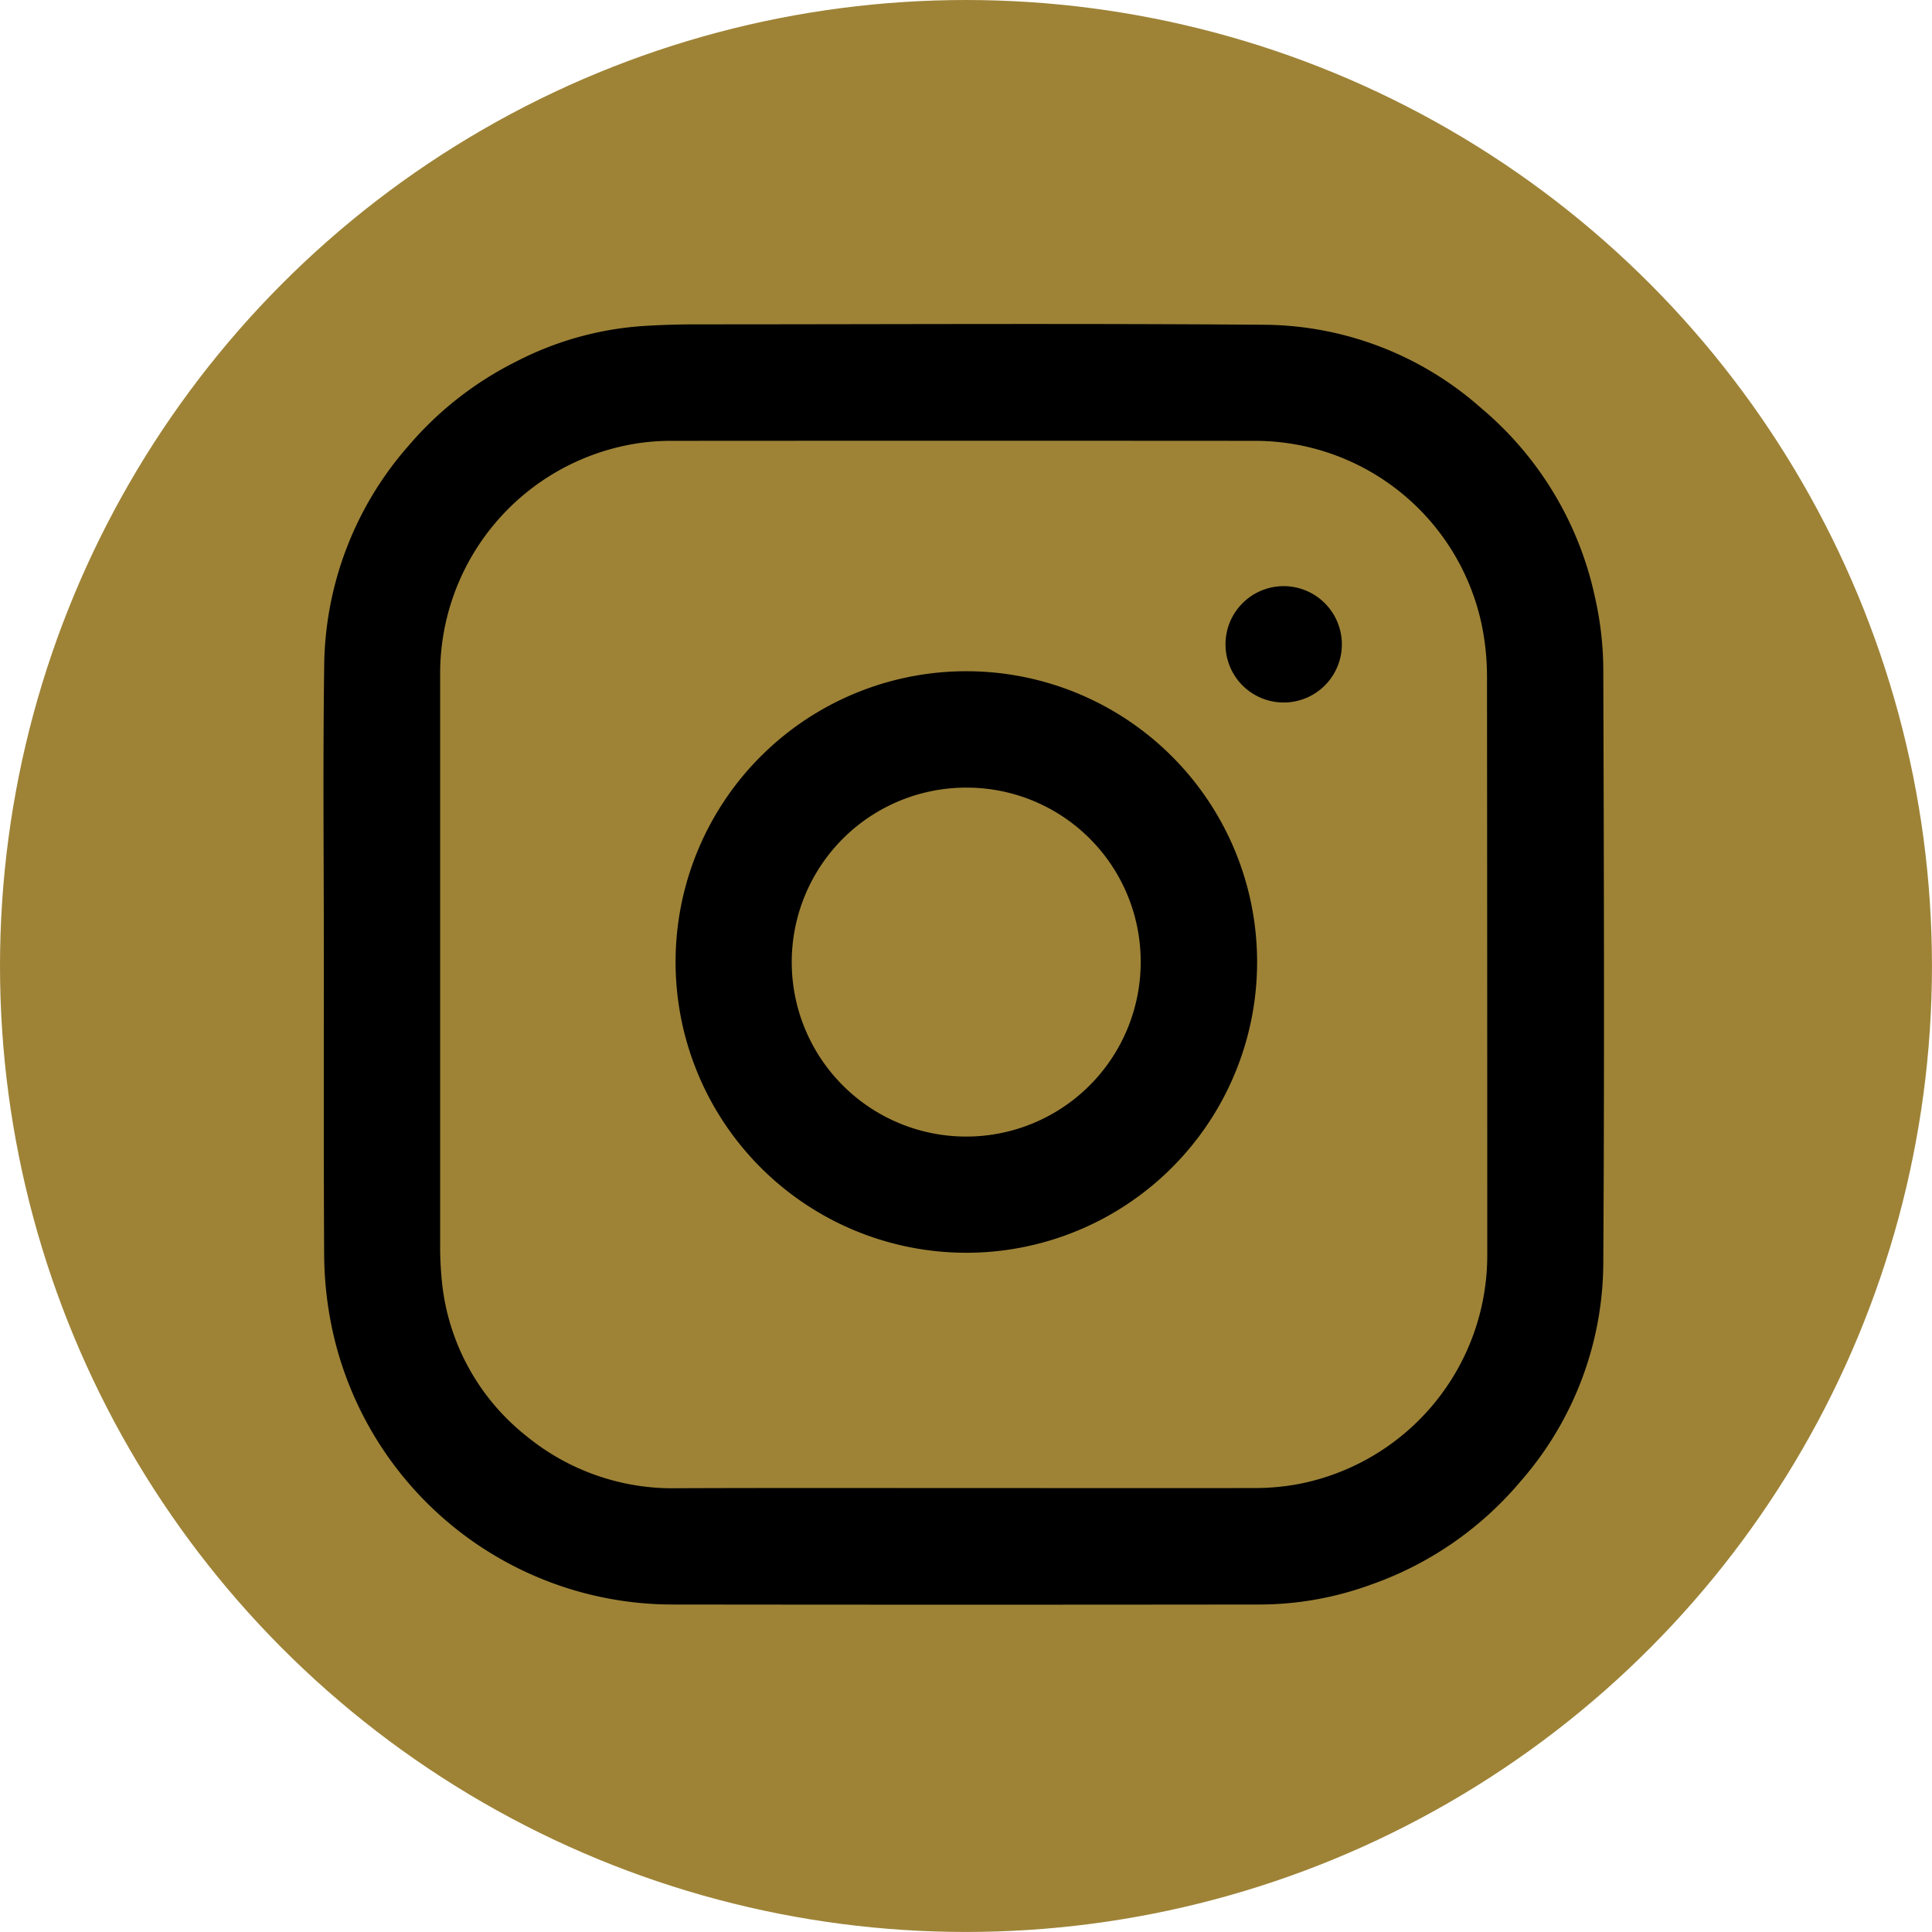
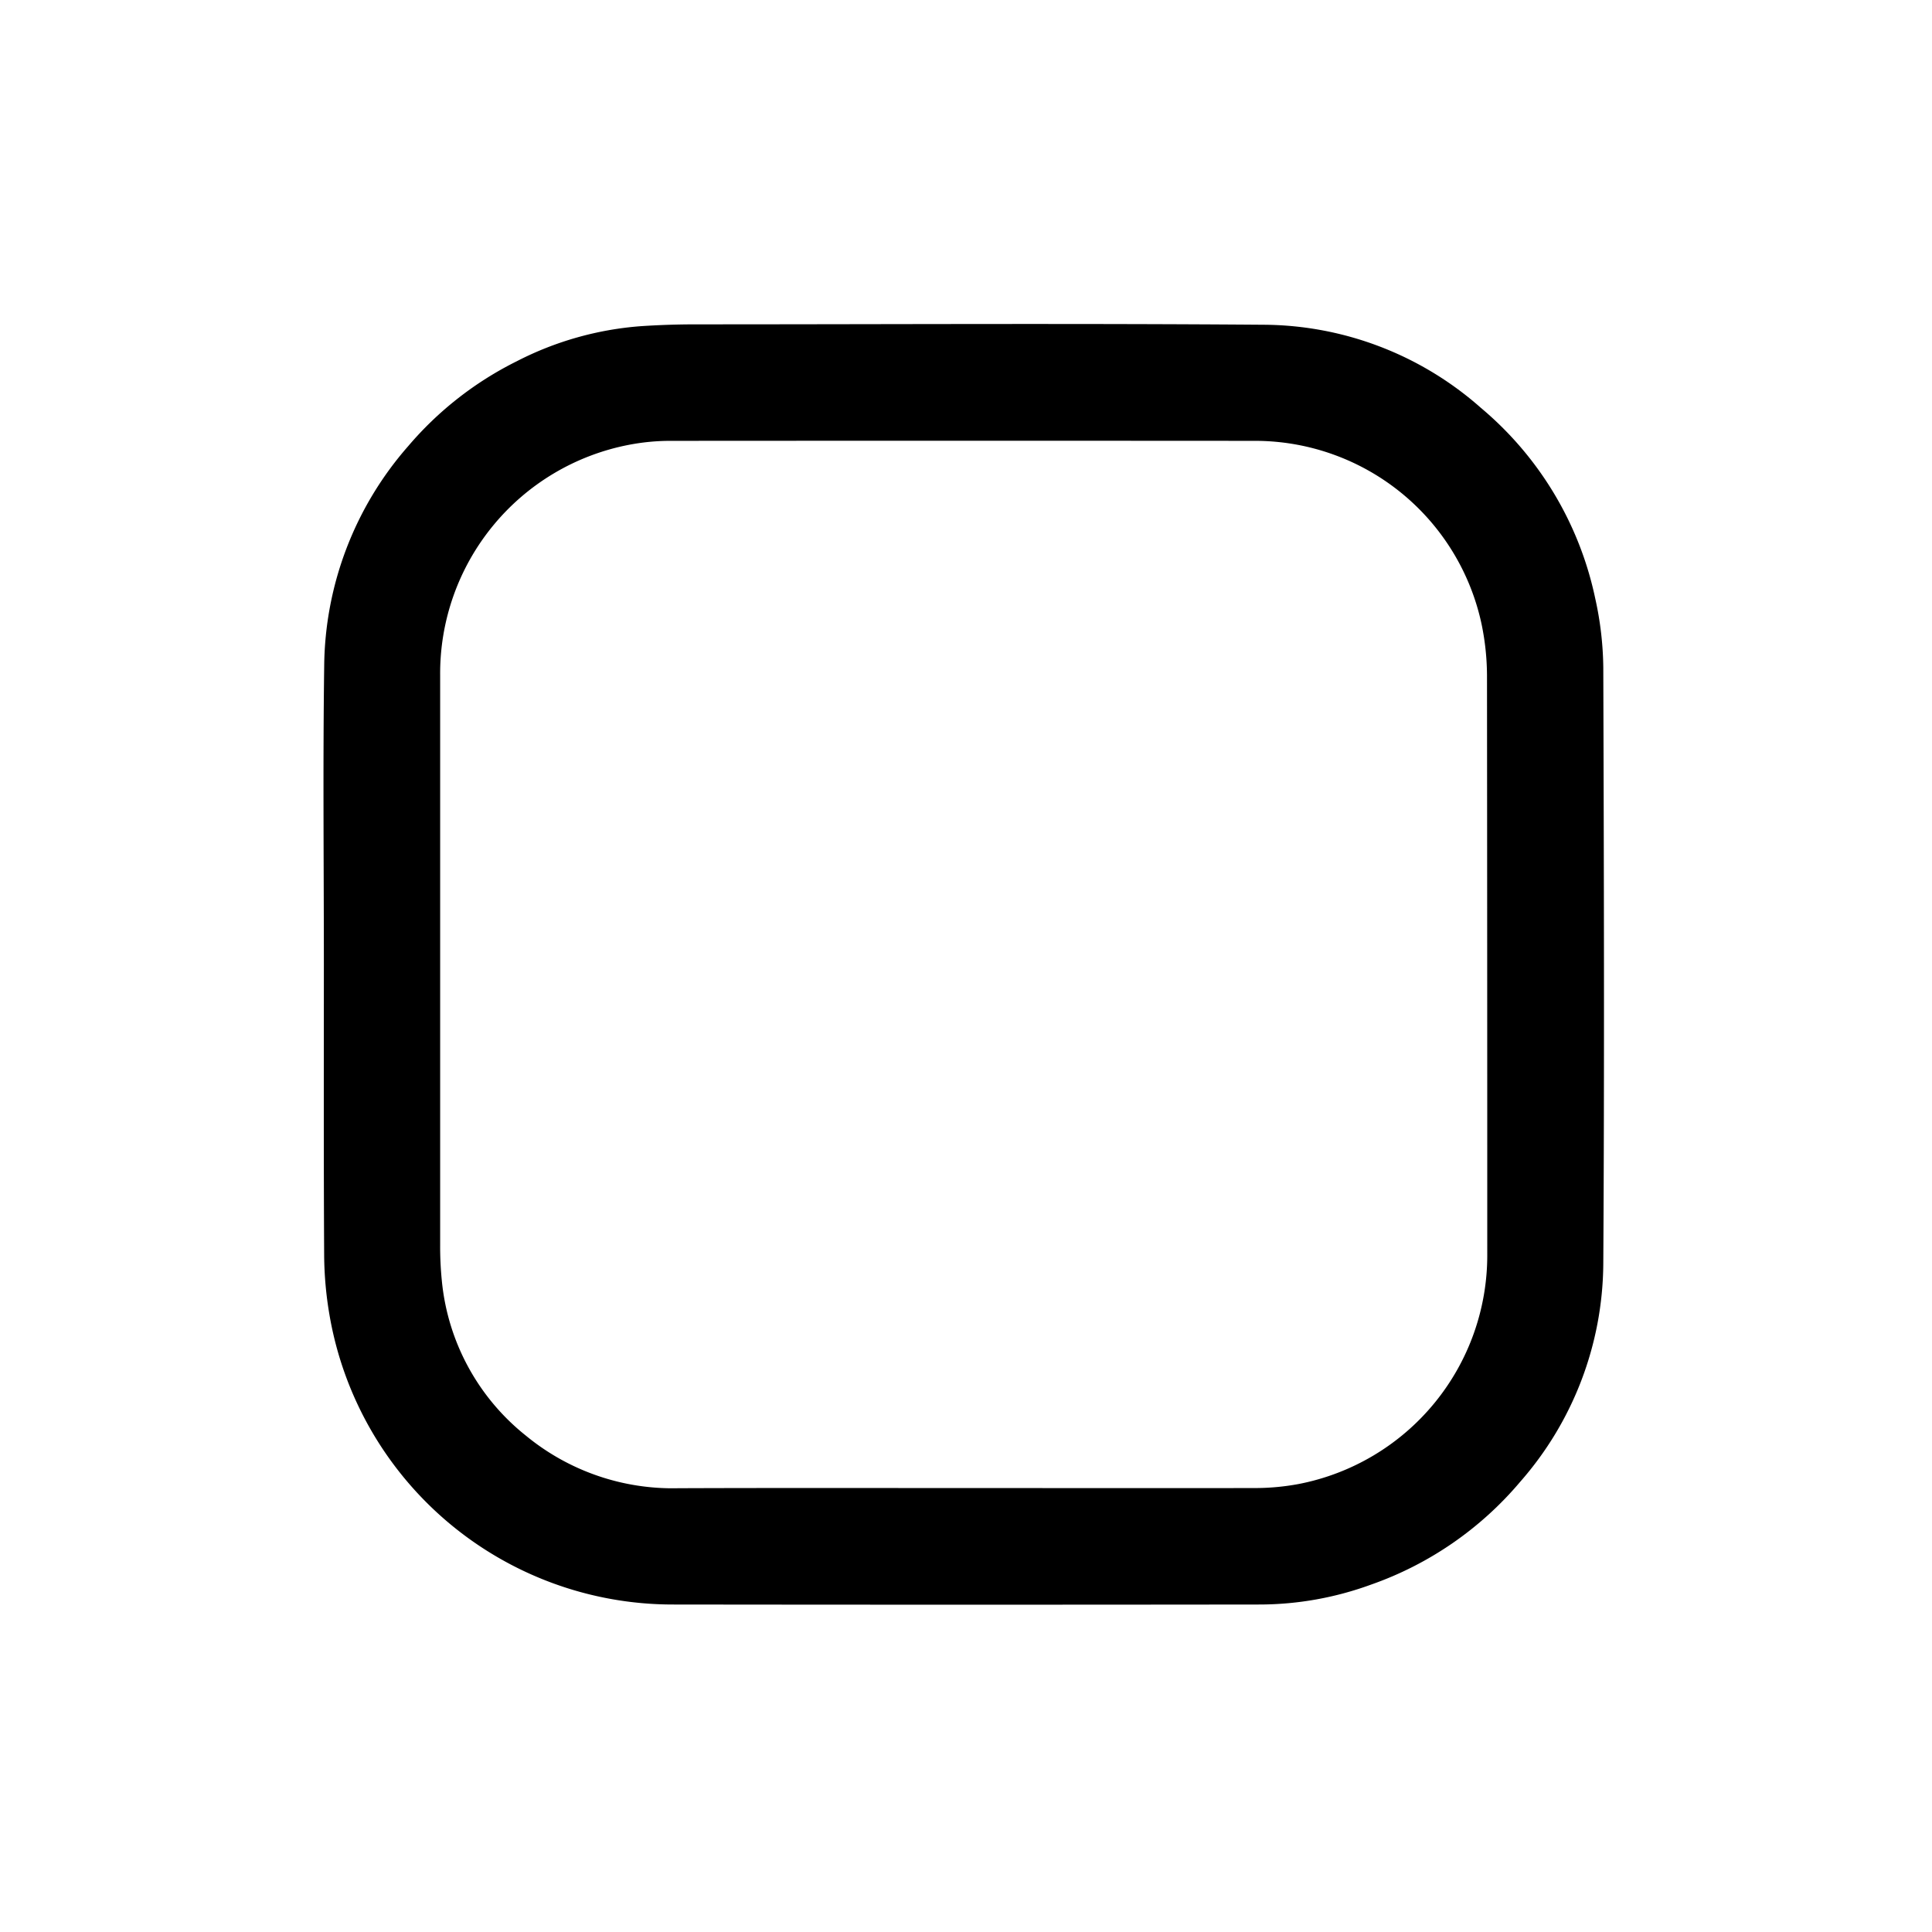
<svg xmlns="http://www.w3.org/2000/svg" width="58.611" height="58.611" viewBox="0 0 58.611 58.611">
  <g id="ig" transform="translate(-1408.463 -51.195)">
-     <circle id="楕円形_71" data-name="楕円形 71" cx="29.305" cy="29.305" r="29.305" transform="translate(1408.463 51.195)" fill="#9E8337" />
    <g id="グループ_196" data-name="グループ 196">
      <path id="パス_147" data-name="パス 147" d="M1418.288,80.424c0-3.006-.031-6.013.01-9.018a10.254,10.254,0,0,1,2.549-6.677,10.39,10.39,0,0,1,3.29-2.573,9.816,9.816,0,0,1,3.771-1.066c.54-.036,1.082-.054,1.623-.055,5.762,0,11.524-.032,17.286.012a10.022,10.022,0,0,1,6.576,2.525,10.313,10.313,0,0,1,3.464,5.776,10.094,10.094,0,0,1,.245,2.1c.019,6.031.036,12.061,0,18.091a10.124,10.124,0,0,1-2.518,6.606,10.444,10.444,0,0,1-4.538,3.126,9.885,9.885,0,0,1-3.335.6q-8.932.011-17.865,0a10.567,10.567,0,0,1-10.388-8.787,11.1,11.1,0,0,1-.161-1.8C1418.28,86.325,1418.288,83.374,1418.288,80.424ZM1437.7,96.338c2.941,0,5.881.005,8.822,0a7.247,7.247,0,0,0,1.34-.123,7.066,7.066,0,0,0,5.72-6.963q0-8.783-.008-17.567a7.8,7.8,0,0,0-.164-1.553,7.031,7.031,0,0,0-6.835-5.563q-8.879-.006-17.756,0a6.659,6.659,0,0,0-1.284.122,7.063,7.063,0,0,0-5.719,6.994q0,8.633,0,17.264a10.361,10.361,0,0,0,.051,1.1,6.844,6.844,0,0,0,2.551,4.7,7,7,0,0,0,4.623,1.594C1431.93,96.332,1434.816,96.338,1437.7,96.338Z" />
-       <path id="パス_148" data-name="パス 148" d="M1437.8,71.558a8.821,8.821,0,1,1-8.842,8.769A8.82,8.82,0,0,1,1437.8,71.558Zm-.005,3.531a5.293,5.293,0,1,0,5.273,5.306A5.278,5.278,0,0,0,1437.791,75.089Z" />
-       <path id="パス_149" data-name="パス 149" d="M1449.171,70.751a1.765,1.765,0,1,1-1.755-1.774A1.766,1.766,0,0,1,1449.171,70.751Z" />
    </g>
  </g>
</svg>